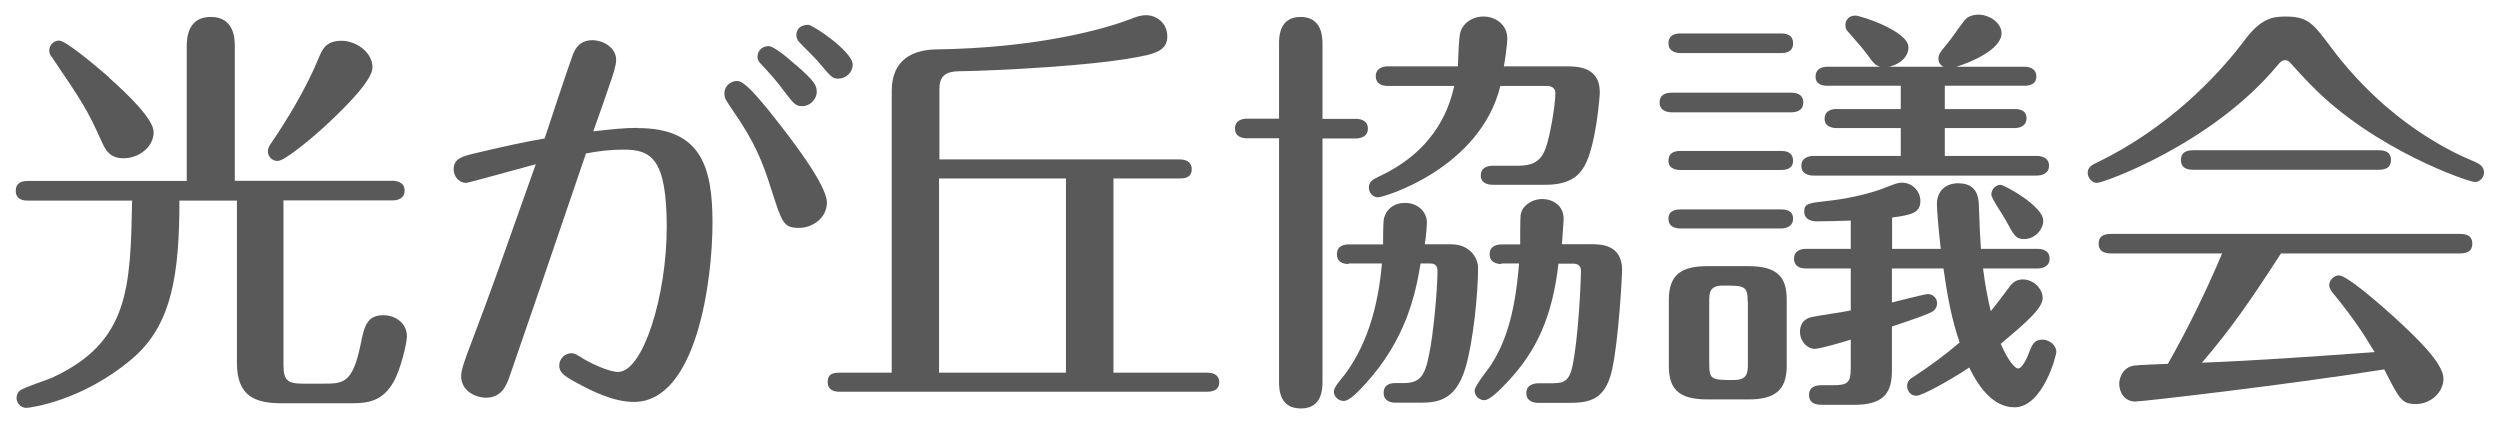
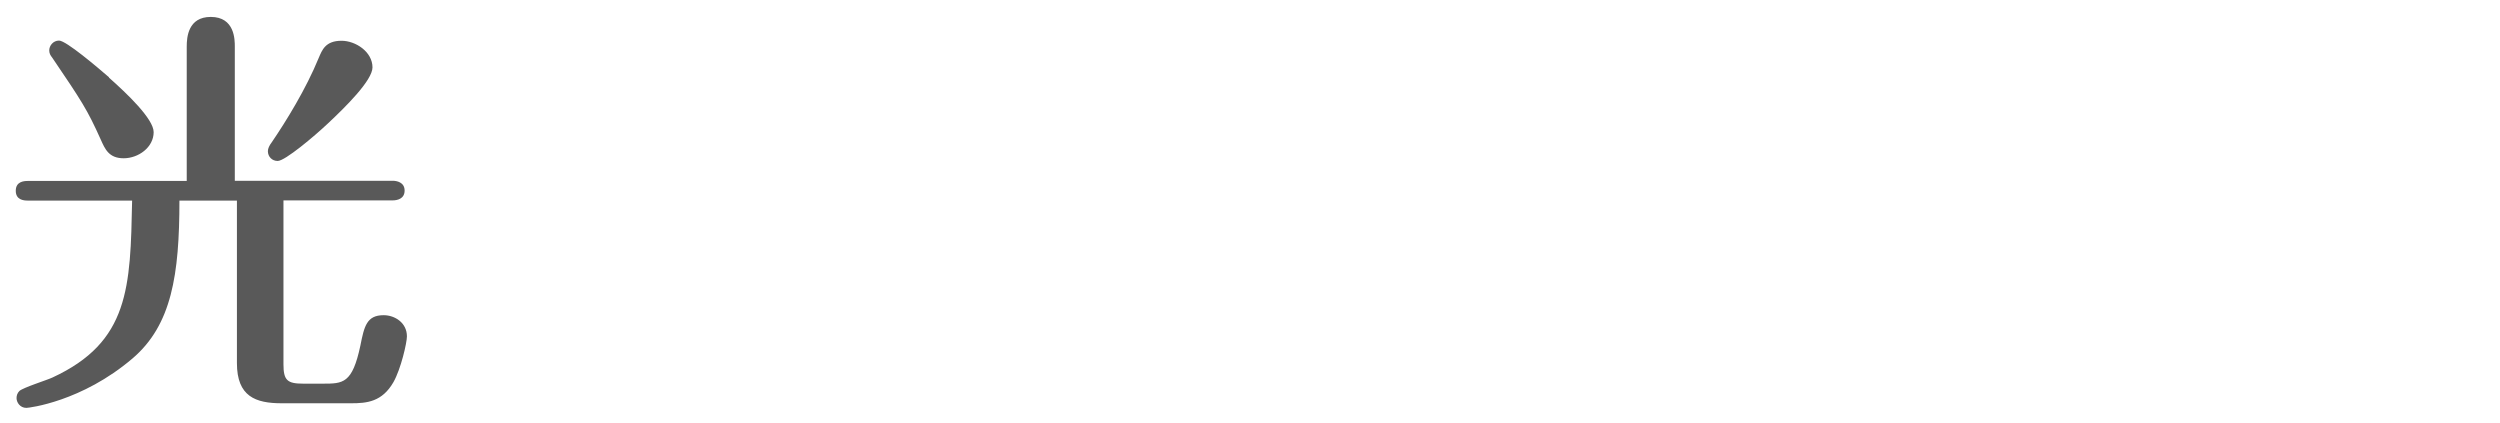
<svg xmlns="http://www.w3.org/2000/svg" version="1.1" width="130px" height="22px" viewBox="0 0 130 22" preserveAspectRatio="none">
  <g fill="#595959">
    <path d="M9.71,9.39V2.42c0-.48.07-1.54,1.25-1.54,1.25,0,1.25,1.19,1.25,1.54v6.98h8.21c.2,0,.62.07.62.51s-.4.51-.62.51h-5.68v8.52c0,.84.2,1.01,1.03,1.01h1.01c1.06,0,1.54,0,1.96-1.98.2-1.01.33-1.58,1.21-1.58.59,0,1.21.4,1.21,1.1,0,.33-.31,1.69-.7,2.38-.59,1.03-1.39,1.1-2.2,1.1h-3.61c-1.36,0-2.33-.35-2.33-2.09v-8.45h-2.99c0,3.85-.4,6.47-2.44,8.21-2.64,2.25-5.39,2.57-5.52,2.57-.33,0-.51-.29-.51-.51,0-.13.04-.26.15-.37.2-.18,1.45-.57,1.72-.7,4-1.85,4.05-4.69,4.14-9.2H1.44c-.22,0-.62-.04-.62-.51s.4-.51.62-.51h8.27v-.02ZM5.66,4.03c.95.84,2.33,2.16,2.33,2.84,0,.79-.79,1.36-1.56,1.36s-.97-.48-1.19-.97c-.7-1.56-.99-2-2.53-4.27-.09-.11-.15-.22-.15-.37,0-.24.2-.51.51-.51.37,0,2.02,1.41,2.6,1.91h0ZM19.37,3.5c0,.68-1.41,2.07-2.33,2.93-.7.66-2.22,1.94-2.6,1.94-.29,0-.51-.22-.51-.51,0-.13.07-.29.2-.46.75-1.1,1.78-2.77,2.44-4.38.18-.42.35-.9,1.19-.9.73,0,1.61.57,1.61,1.39h0Z" />
-     <path d="M33.16,6.66c3.28,0,3.89,1.98,3.89,4.93s-.81,9.31-4.09,9.31c-1.08,0-2.22-.59-2.93-.97-.75-.4-.95-.59-.95-.92,0-.37.31-.64.62-.64.2,0,.29.07.64.29.44.26,1.34.68,1.8.68,1.3,0,2.53-3.96,2.53-7.53s-.81-4.03-2.24-4.03c-.7,0-1.28.07-1.96.2-1.08,3.19-3.87,11.33-3.98,11.62-.15.42-.4,1.08-1.21,1.08-.55,0-1.3-.35-1.3-1.12,0-.33.2-.88.51-1.69,1.21-3.19,1.41-3.81,3.37-9.33-.57.15-3.52.97-3.61.97-.42,0-.66-.37-.66-.7,0-.57.42-.68,1.28-.88,1.34-.31,2.18-.51,3.45-.73.22-.68,1.21-3.65,1.43-4.25.11-.31.31-.86,1.06-.86.51,0,1.23.35,1.23,1.03,0,.29-.18.84-.33,1.25-.11.35-.57,1.65-.86,2.46.99-.11,1.56-.18,2.31-.18h0ZM40.07,5.87c1.01,1.25,2.93,3.74,2.93,4.66,0,.79-.73,1.32-1.45,1.32-.81,0-.88-.26-1.43-1.96-.46-1.47-.86-2.49-2.05-4.2-.37-.55-.4-.59-.4-.84,0-.42.37-.64.66-.64.4,0,1.1.88,1.74,1.65h0ZM41.37,3.36c.99.86,1.1,1.08,1.1,1.41,0,.4-.35.75-.75.75-.37,0-.46-.15-.97-.81-.35-.48-.73-.9-1.14-1.34-.11-.11-.22-.22-.22-.42,0-.22.15-.55.59-.55.26,0,1.08.68,1.39.97h0ZM44.34,3.36c0,.4-.35.73-.75.73-.31,0-.37-.09-1.01-.84-.13-.18-.86-.88-.99-1.03-.07-.07-.18-.2-.18-.4,0-.31.22-.53.62-.53.24,0,2.31,1.39,2.31,2.07Z" />
-     <path d="M57.87,19.38h4.91c.2,0,.62.04.62.51,0,.42-.4.48-.62.48h-19.12c-.22,0-.62-.04-.62-.51s.37-.48.62-.48h2.71V4.73c0-1.69,1.17-2.13,2.27-2.16,5.41-.07,8.89-1.1,10.1-1.56.37-.15.59-.22.86-.22.53,0,1.1.4,1.1,1.1,0,.53-.31.79-1.03.97-2.55.59-8.12.81-9.46.84-.73,0-1.36,0-1.36.92v3.67h12.48c.2,0,.64.04.64.51s-.42.48-.64.48h-3.43v10.1h-.03ZM55.43,9.28h-6.6v10.1h6.6v-10.1Z" />
-     <path d="M70.51,6.18c.22,0,.62.07.62.51s-.42.51-.62.51h-1.74v12.63c0,.35,0,1.41-1.12,1.41s-1.14-.99-1.14-1.41V7.19h-1.67c-.24,0-.62-.07-.62-.51s.4-.51.62-.51h1.67v-3.88c0-.35,0-1.41,1.12-1.41s1.14,1.06,1.14,1.41v3.89h1.74ZM70.14,13.73c-.2,0-.62-.04-.62-.51s.42-.51.62-.51h1.78c0-.22,0-1.1.04-1.32.11-.51.53-.84,1.1-.84.66,0,1.14.46,1.14,1.03,0,.11-.04.7-.11,1.12h1.17c.35,0,.77,0,1.14.31.33.26.46.64.46.92,0,1.36-.26,3.89-.66,5.21-.53,1.78-1.56,1.8-2.46,1.8h-1.17c-.18,0-.62-.04-.62-.51s.4-.51.62-.51h.4c.86,0,1.12-.35,1.34-1.47.22-1.01.44-3.37.44-4.38,0-.37-.29-.37-.42-.37h-.46c-.26,1.61-.77,3.96-2.86,6.25-.29.31-.81.9-1.14.9-.26,0-.51-.22-.51-.48,0-.15.11-.31.26-.51,1.45-1.69,2.05-3.94,2.24-6.16h-1.74l.02.03ZM72.16,4.47c-.22,0-.62-.07-.62-.51s.42-.51.62-.51h3.65c.02-.4.04-1.34.11-1.69.09-.48.57-.9,1.23-.9.59,0,1.23.4,1.23,1.14,0,.29-.13,1.23-.18,1.45h3.23c.55,0,1.76,0,1.76,1.34,0,.24-.2,2.77-.79,3.83-.24.42-.66.99-2.05.99h-2.73c-.22,0-.62-.07-.62-.48,0-.46.42-.51.62-.51h1.3c.79,0,1.21-.24,1.45-.9.24-.64.51-2.29.51-2.88,0-.26-.2-.37-.44-.37h-2.42c-1.06,4.29-6.05,5.79-6.36,5.79-.24,0-.48-.2-.48-.51s.22-.42.48-.55c3.17-1.45,3.76-3.87,3.96-4.73h-3.48.02ZM78.08,13.73c-.22,0-.62-.07-.62-.51s.4-.51.62-.51h.97c0-.53,0-1.23.02-1.5.04-.48.57-.86,1.12-.86s1.12.33,1.12,1.03c0,.18-.07.97-.09,1.32h1.52c.48,0,1.61,0,1.61,1.34,0,.31-.18,3.61-.51,5.13-.37,1.78-1.36,1.78-2.44,1.78h-1.41c-.22,0-.62-.07-.62-.51s.42-.51.62-.51h.55c.68,0,1.01,0,1.21-.81.33-1.47.46-4.53.46-5.06,0-.2-.13-.35-.4-.35h-.77c-.31,2.71-1.12,4.55-2.68,6.18-.31.33-.88.92-1.17.92-.26,0-.51-.2-.51-.51,0-.22.7-1.1.84-1.3.66-1.03,1.25-2.44,1.47-5.3h-.92v.03Z" />
-     <path d="M93.15,4.82c.2,0,.62.04.62.51s-.44.51-.62.51h-6.23c-.24,0-.62-.09-.62-.51,0-.46.4-.51.62-.51h6.23ZM92.62,1.74c.22,0,.62.04.62.51s-.4.51-.62.51h-5.24c-.24,0-.62-.09-.62-.51,0-.46.4-.51.62-.51h5.24ZM92.62,7.85c.18,0,.62.02.62.51,0,.44-.42.48-.62.48h-5.24c-.24,0-.62-.07-.62-.48,0-.48.42-.51.62-.51h5.24ZM92.62,10.89c.22,0,.62.04.62.48s-.42.51-.62.51h-5.24c-.24,0-.62-.07-.62-.51s.4-.48.62-.48h5.24ZM92.91,19.03c0,1.3-.66,1.74-2,1.74h-2.13c-1.52,0-2-.57-2-1.74v-3.45c0-1.3.66-1.74,2-1.74h2.13c1.52,0,2,.57,2,1.74v3.45ZM90.88,15.69c0-.84-.18-.84-1.3-.84-.7,0-.7.4-.7.84v3.23c0,.84.15.84,1.28.84.7,0,.73-.37.73-.84v-3.23h-.01ZM98.38,13.97v1.76c.29-.07,1.72-.44,1.87-.44.24,0,.48.2.48.48,0,.15-.07.33-.26.44-.24.13-.51.24-2.09.77v2.27c0,1.08-.33,1.8-1.94,1.8h-1.69c-.18,0-.68,0-.68-.51s.51-.51.68-.51h.57c.77,0,.92-.13.92-.92v-1.45c-.4.13-1.61.48-1.87.48-.4,0-.77-.4-.77-.88,0-.66.53-.77.7-.79.31-.07,1.67-.26,1.94-.33v-2.18h-2.33c-.24,0-.62-.07-.62-.51s.4-.51.62-.51h2.33v-1.47c-.42.02-1.52.04-1.78.04-.29,0-.64-.11-.64-.51,0-.42.22-.44,1.19-.55.84-.09,2.11-.31,3.17-.75.4-.15.51-.2.73-.2.51,0,.95.42.95.95,0,.62-.46.73-1.47.86v1.63h2.53c-.11-.97-.2-1.98-.2-2.33,0-.68.46-1.08,1.1-1.08s1.06.29,1.08,1.12c.04,1.23.07,1.74.11,2.29h2.95c.22,0,.62.07.62.51s-.42.51-.62.51h-2.84c.09.75.24,1.56.4,2.22.18-.2.88-1.14,1.03-1.34.18-.22.4-.31.64-.31.55,0,1.03.48,1.03.97,0,.55-.95,1.34-2.18,2.38.37.86.73,1.28.9,1.28.24,0,.51-.64.62-.95.11-.26.22-.55.64-.55.37,0,.73.29.73.64,0,.18-.7,2.88-2.18,2.88-1.17,0-1.94-1.21-2.35-2.07-.92.62-2.44,1.47-2.75,1.47-.29,0-.48-.24-.48-.51s.2-.4.31-.46c.84-.55,1.65-1.14,2.42-1.8-.42-1.25-.62-2.31-.84-3.85h-2.68ZM101.09,3.48c-.18-.07-.29-.22-.29-.4,0-.24.04-.31.48-.84.18-.2.79-1.12.97-1.28.15-.13.4-.2.62-.2.57,0,1.21.42,1.21.97,0,.84-1.61,1.52-2.35,1.74h3.54c.22,0,.62.07.62.51s-.42.48-.62.48h-4.14v1.21h3.63c.22,0,.62.04.62.48s-.42.51-.62.51h-3.63v1.45h4.8c.2,0,.62.07.62.51s-.44.51-.62.51h-11.64c-.22,0-.62-.07-.62-.51s.42-.51.62-.51h4.55v-1.45h-3.34c-.22,0-.62-.07-.62-.48,0-.46.42-.51.62-.51h3.34v-1.21h-3.81c-.22,0-.62-.04-.62-.48s.4-.51.62-.51h2.73c-.26-.09-.31-.15-.75-.75-.2-.26-.4-.48-.92-1.08-.09-.09-.13-.2-.13-.35,0-.18.13-.48.51-.48.29,0,2.77.81,2.77,1.65,0,.48-.42.88-1.01,1.01h2.86,0ZM105.27,12.43c-.44,0-.51-.13-.99-1.01-.11-.22-.73-1.1-.73-1.3,0-.29.24-.51.48-.51.18,0,2.22,1.1,2.22,1.87,0,.44-.42.95-.99.95h0Z" />
-     <path d="M128.67,9.46c-.29,0-5.24-1.67-8.52-5.06-.31-.31-.81-.86-1.06-1.14-.07-.07-.13-.13-.26-.13-.15,0-.26.09-.42.29-3.39,4.07-9.02,6.09-9.37,6.09-.24,0-.48-.24-.48-.53s.24-.42.53-.55c3.54-1.72,6.14-4.36,7.59-6.29.86-1.17,1.47-1.28,2.16-1.28,1.19,0,1.45.37,2.38,1.61,2.93,3.92,6.34,5.48,7.42,5.92.24.11.53.24.53.57s-.29.51-.48.51h-.02ZM109.9,13.18c-.29,0-.77,0-.77-.51s.46-.51.77-.51h17.91c.29,0,.75,0,.75.51s-.46.51-.75.51h-9.2c-1.65,2.55-2.62,3.94-4.11,5.68,2.82-.11,5.61-.31,8.98-.55-.53-.88-1.08-1.74-2.07-2.95-.18-.2-.29-.37-.29-.53,0-.26.24-.51.51-.51.42,0,2.22,1.58,2.88,2.18,1.12,1.03,2.55,2.38,2.55,3.19,0,.73-.68,1.32-1.43,1.32s-.86-.26-1.65-1.8c-5.32.84-12.61,1.67-12.94,1.67-.59,0-.84-.51-.84-.92,0-.33.2-.86.77-.95.29-.04,1.39-.07,1.76-.09.9-1.58,1.89-3.54,2.82-5.74,0,0-5.65,0-5.65,0ZM123.58,7.81c.29,0,.75,0,.75.51s-.46.51-.75.51h-9.42c-.29,0-.75,0-.75-.51s.46-.51.75-.51h9.42Z" />
  </g>
</svg>